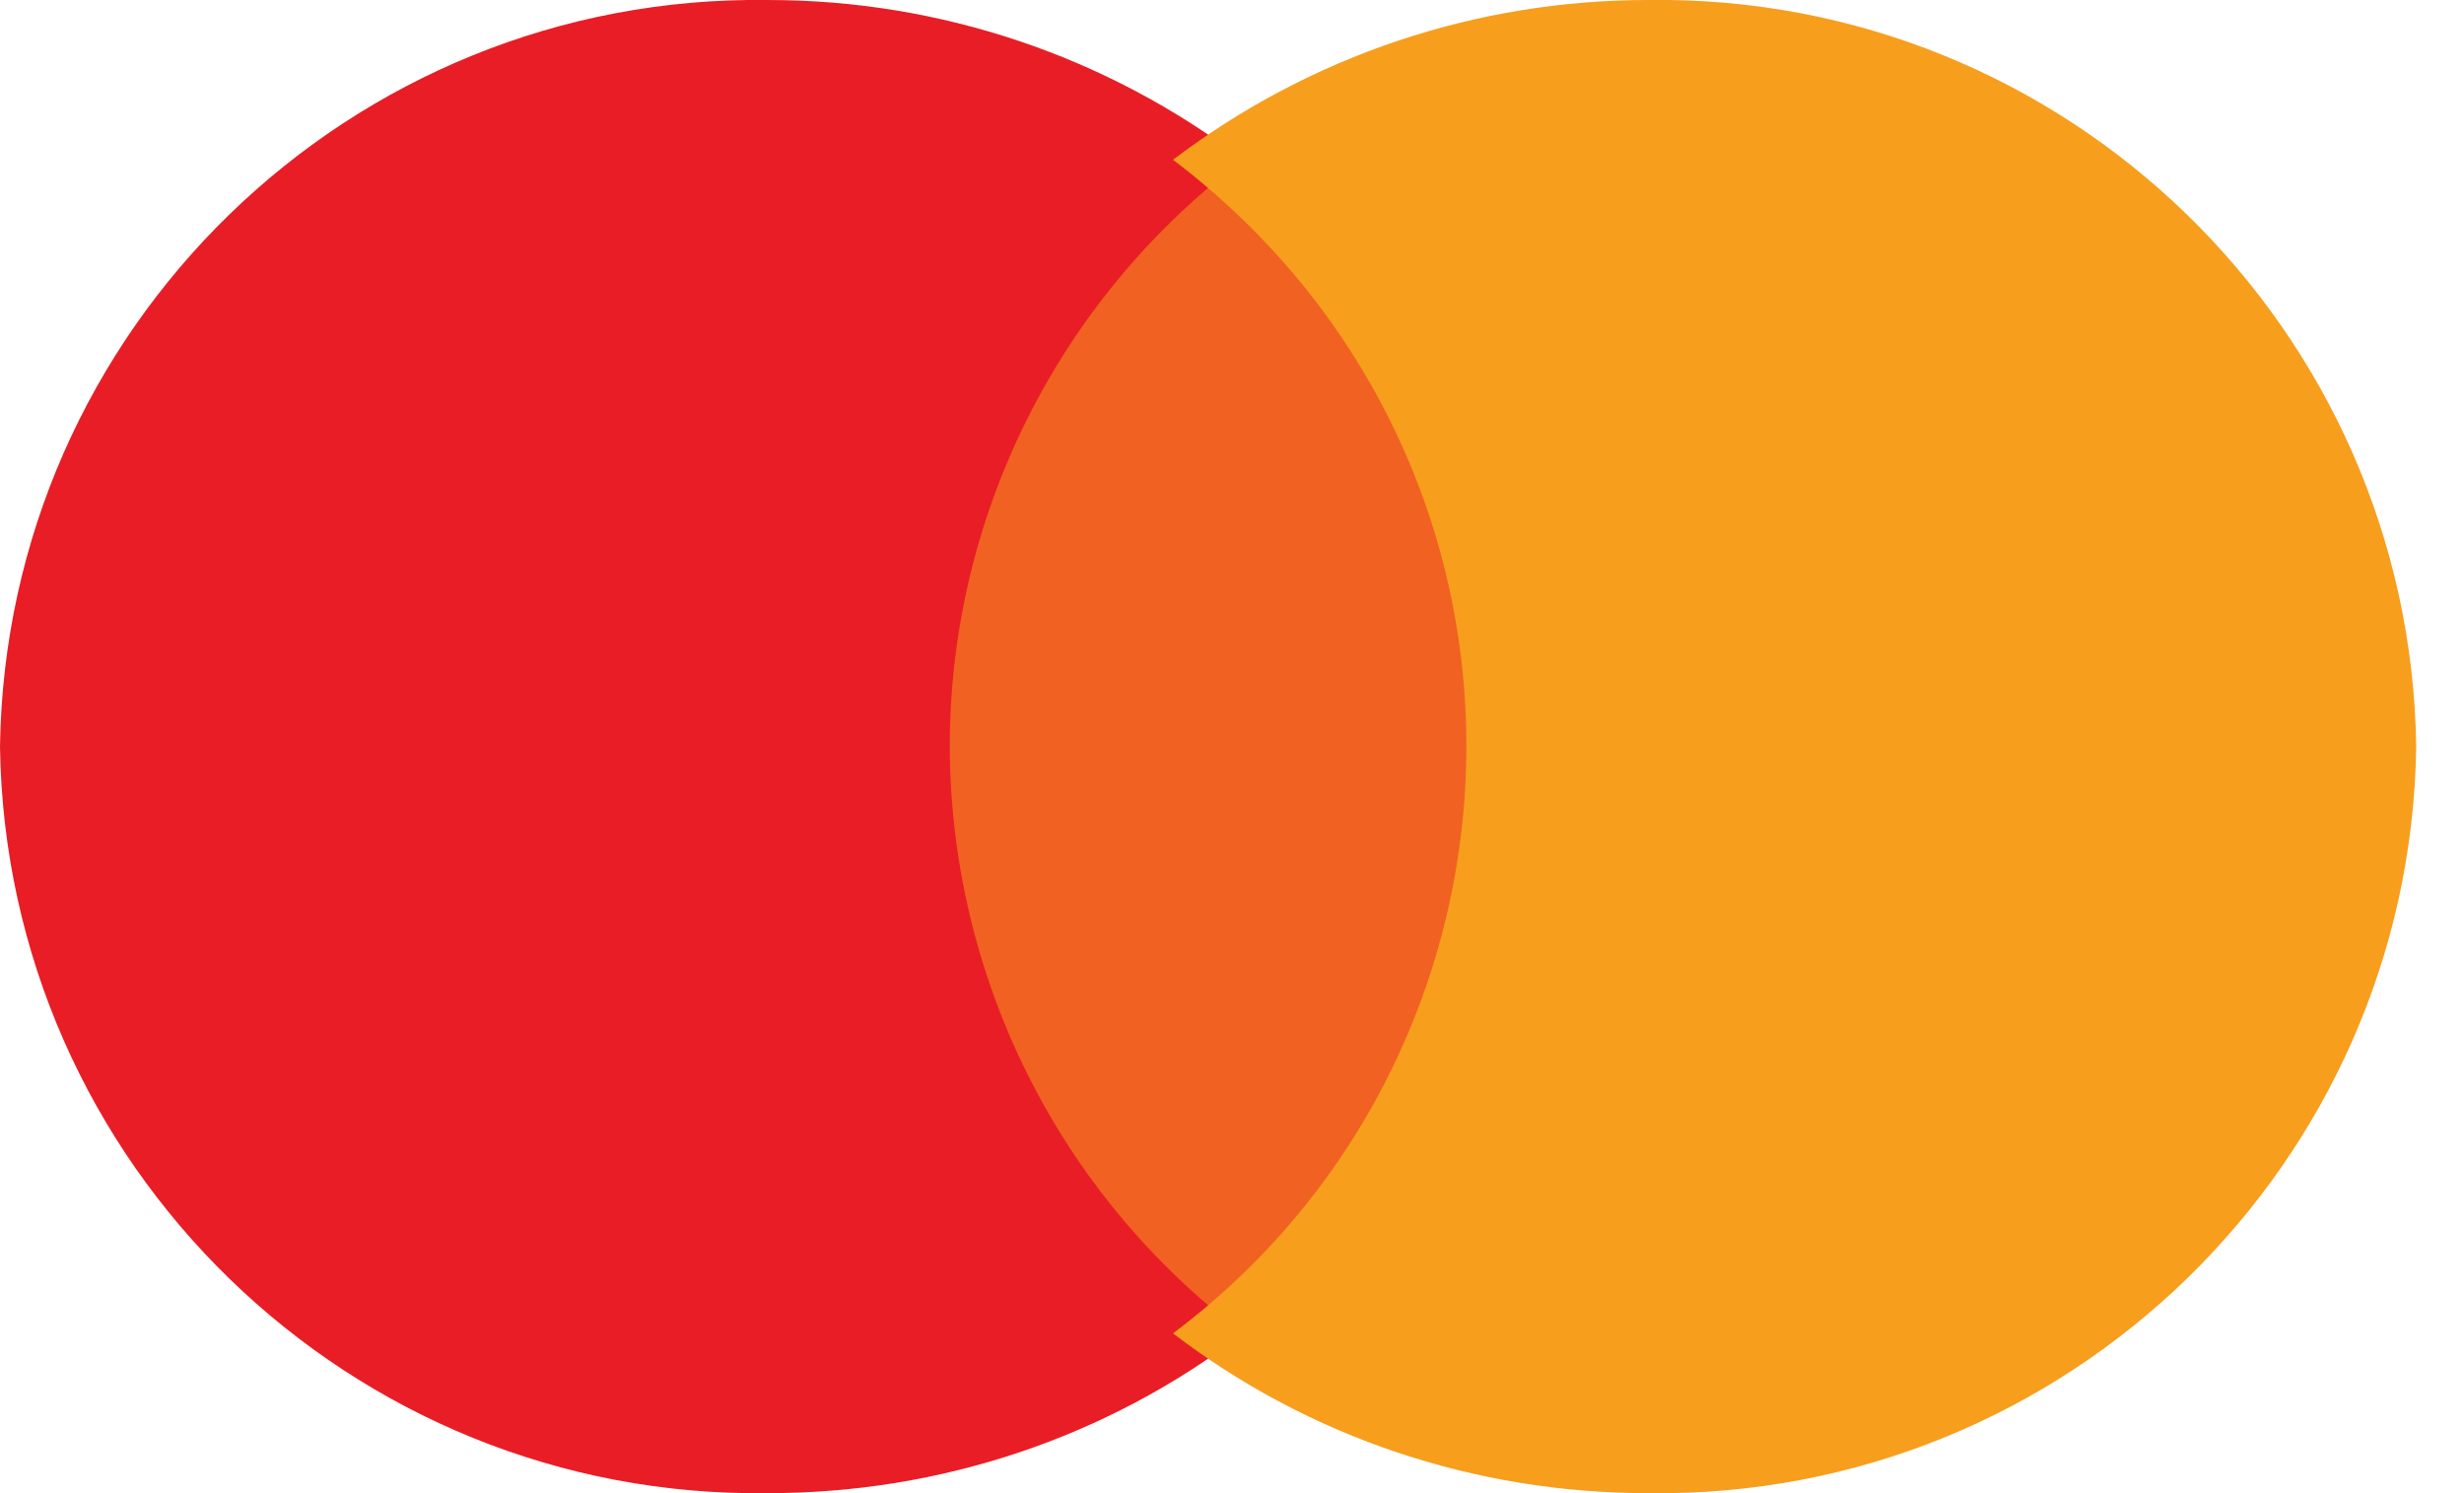
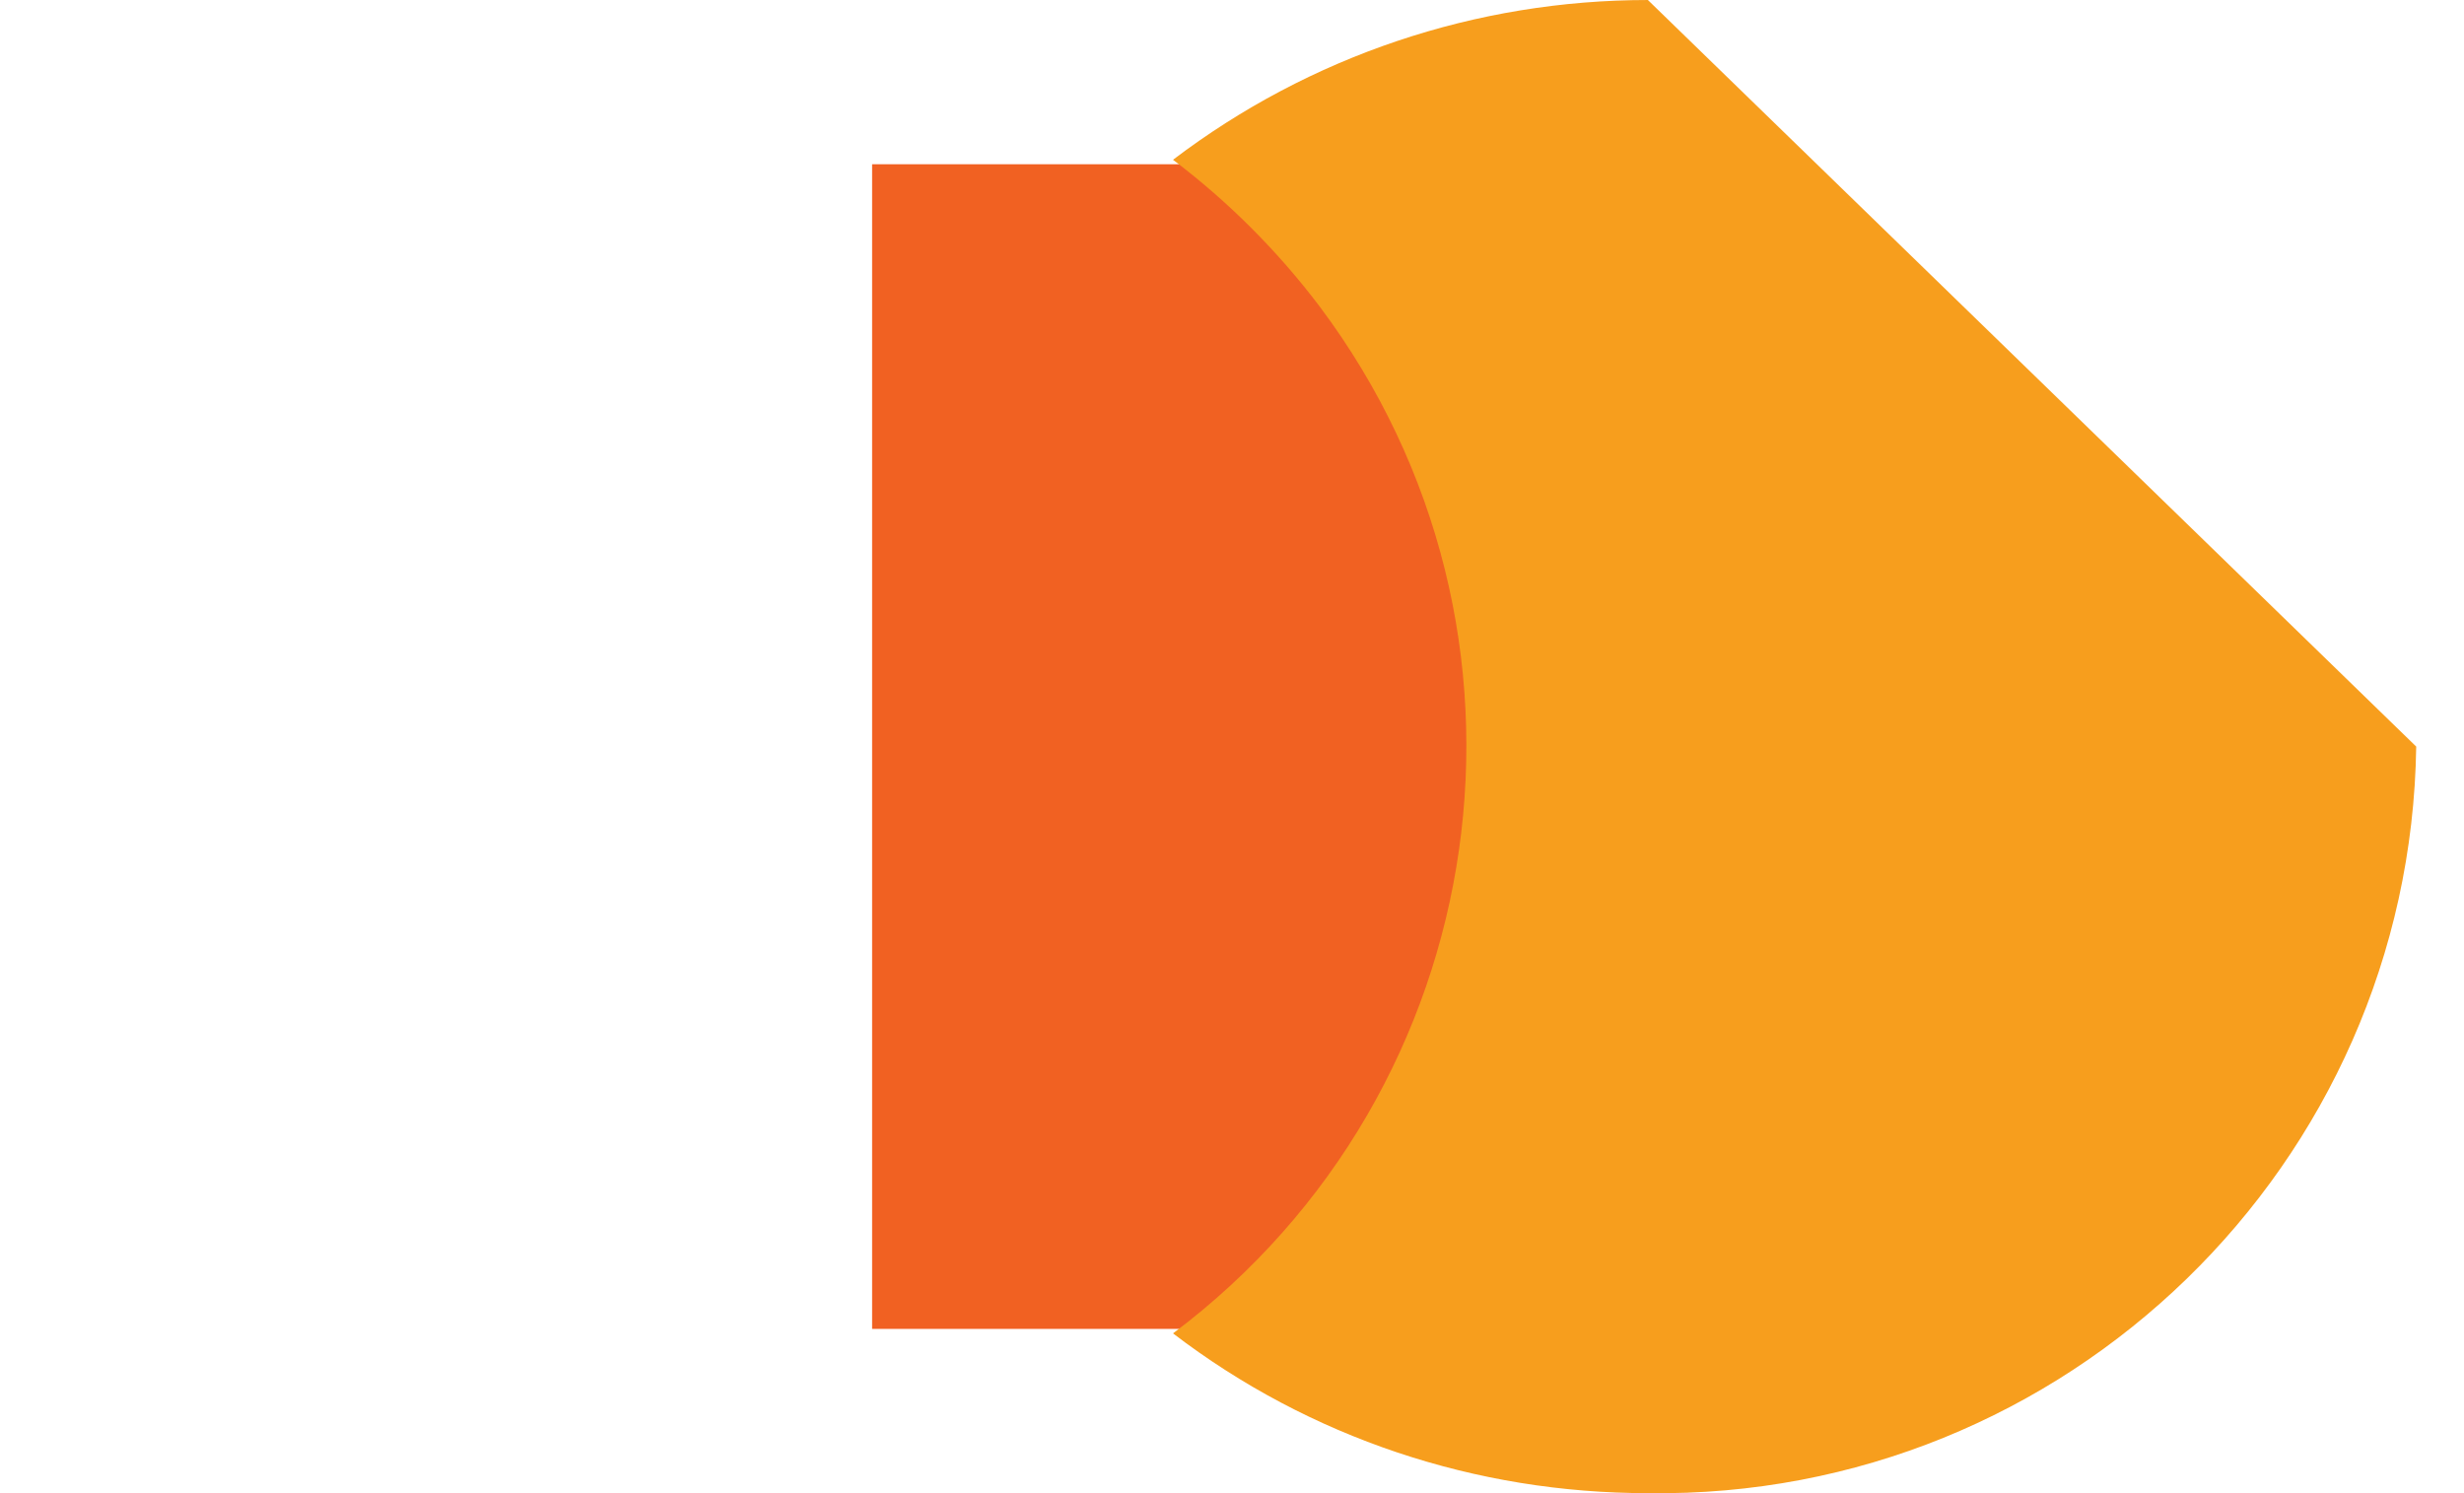
<svg xmlns="http://www.w3.org/2000/svg" width="33" height="20" viewBox="0 0 33 20" fill="none">
  <g id="Layer_1" clip-path="url(#clip0_14_6258)">
    <path id="Rectangle 23173" d="M20.68 2.2H11.68V17.8H20.68V2.2Z" fill="#F16122" />
-     <path id="Path 5480" d="M12.72 10C12.72 6.91 14.18 4 16.65 2.14C14.82 0.75 12.59 7.84025e-05 10.29 7.84025e-05C4.69 -0.08 0.08 4.4 0 10C0.08 15.6 4.69 20.08 10.29 20C12.59 20 14.82 19.26 16.65 17.86C14.18 16 12.73 13.09 12.72 10Z" fill="#E91D25" />
-     <path id="Path 5481" d="M32.36 10C32.28 15.6 27.67 20.08 22.07 20C19.77 20 17.54 19.26 15.71 17.86C20.05 14.6 20.93 8.44 17.67 4.1C17.11 3.36 16.45 2.7 15.71 2.14C17.54 0.75 19.77 7.84025e-05 22.07 7.84025e-05C27.67 -0.08 32.28 4.4 32.36 10Z" fill="#F79E1D" />
+     <path id="Path 5481" d="M32.36 10C32.28 15.6 27.67 20.08 22.07 20C19.77 20 17.54 19.26 15.71 17.86C20.05 14.6 20.93 8.44 17.67 4.1C17.11 3.36 16.45 2.7 15.71 2.14C17.54 0.75 19.77 7.84025e-05 22.07 7.84025e-05Z" fill="#F79E1D" />
  </g>
  <defs>
    <clipPath id="clip0_14_6258">
      <rect width="32.36" height="20" fill="white" />
    </clipPath>
  </defs>
</svg>